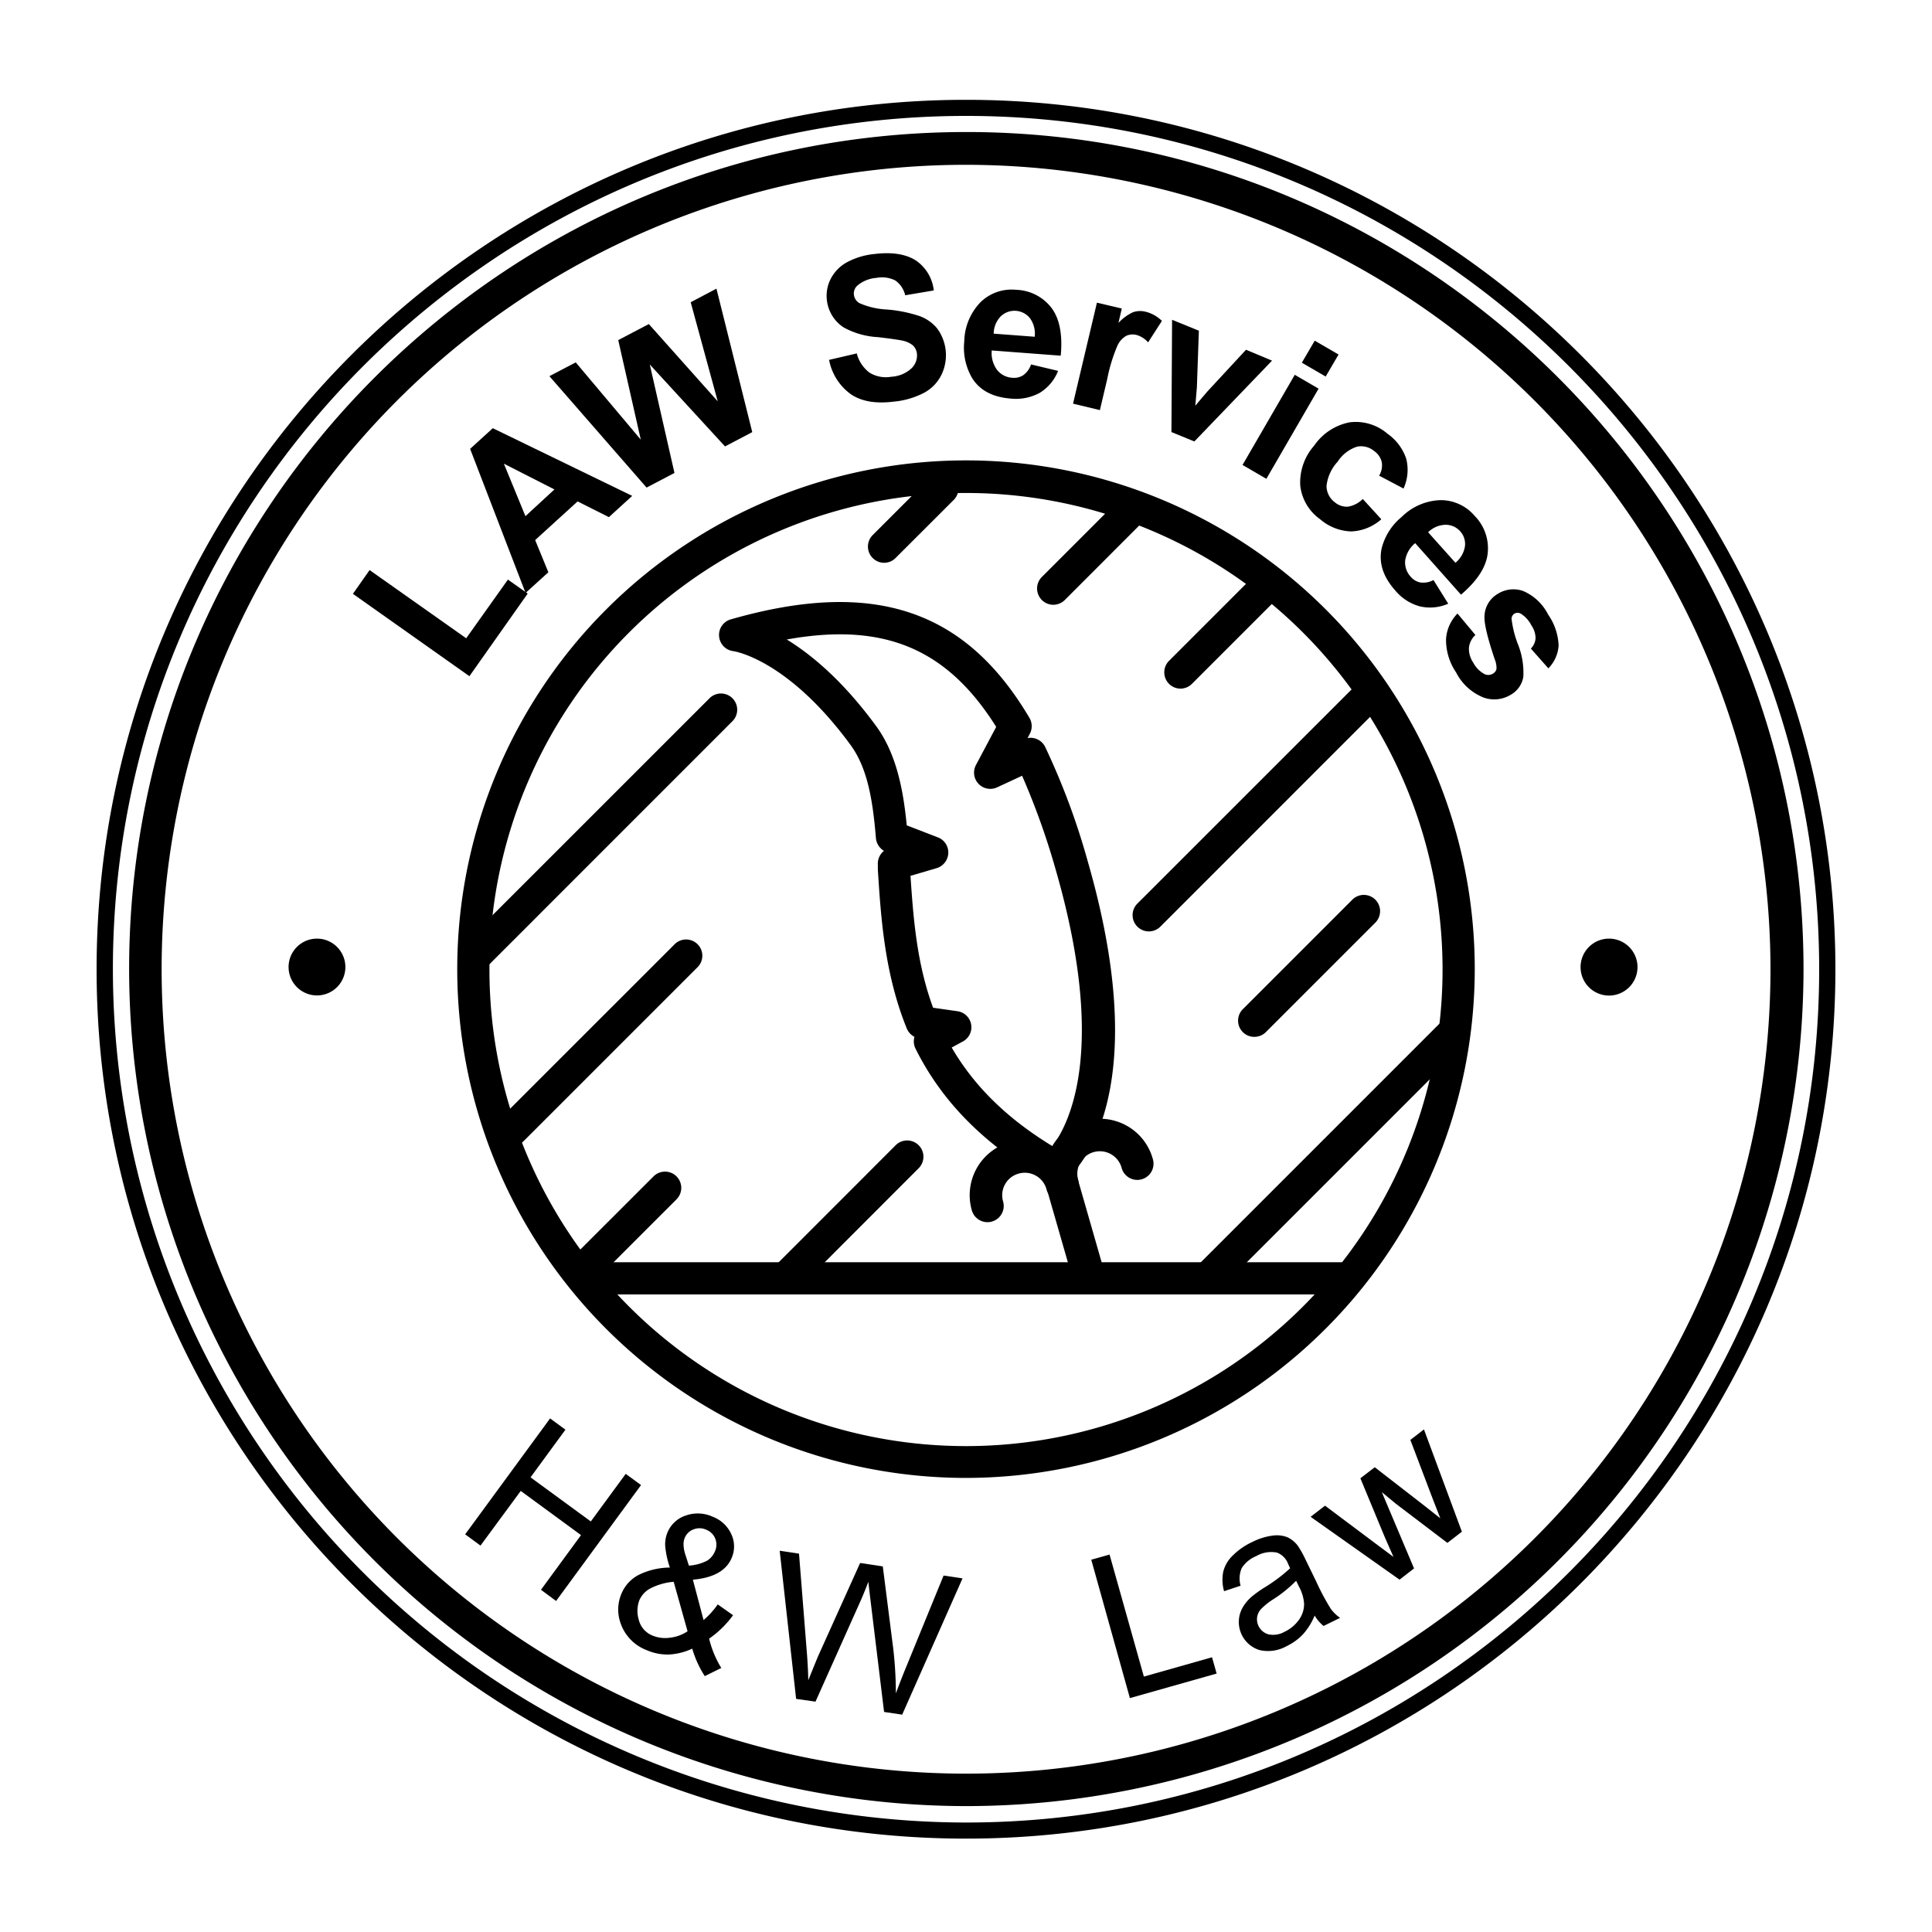
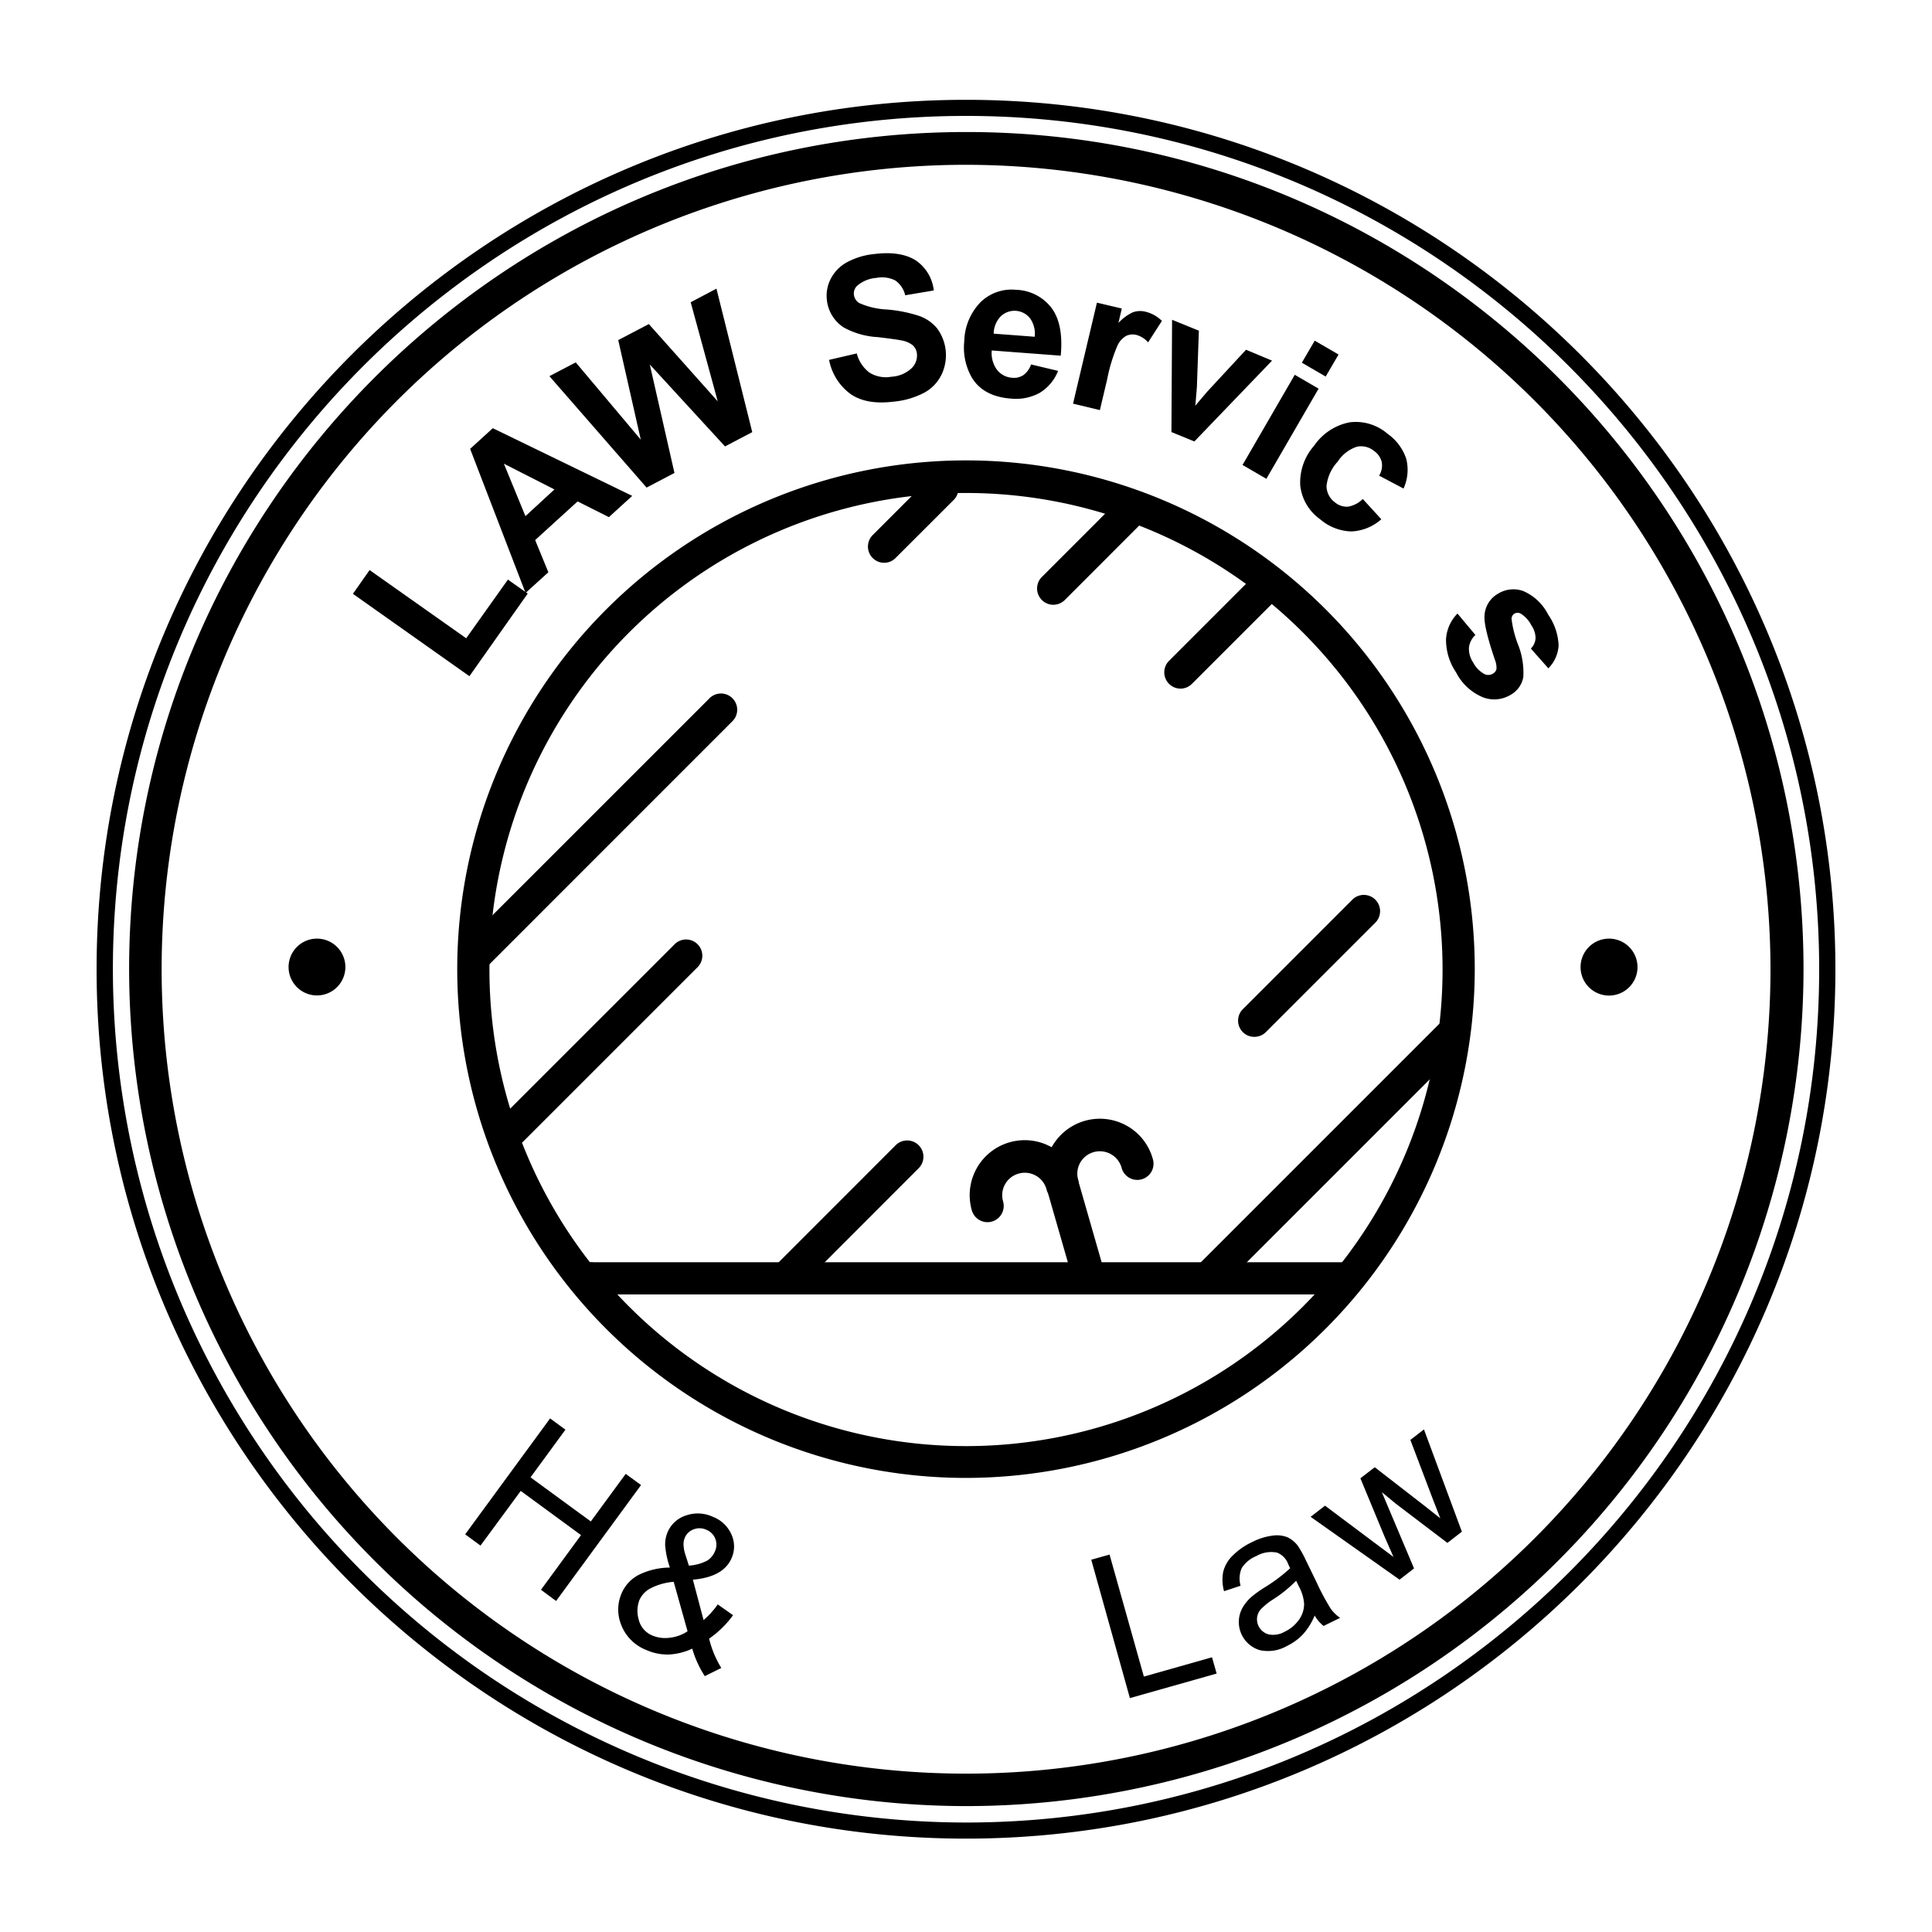
<svg xmlns="http://www.w3.org/2000/svg" id="圖層_1" data-name="圖層 1" viewBox="0 0 300 300">
  <title>工作區域 1 複本 2</title>
  <g id="_群組_" data-name="&lt;群組&gt;">
    <path id="_路徑_" data-name="&lt;路徑&gt;" d="M137.29,87.39a2.52,2.52,0,0,1-1.78-4.3l8.94-8.94A2.52,2.52,0,1,1,148,77.72l-8.94,8.93A2.5,2.5,0,0,1,137.29,87.39Z" />
  </g>
  <g id="_群組_2" data-name="&lt;群組&gt;">
    <path id="_路徑_2" data-name="&lt;路徑&gt;" d="M74.27,150.42a2.56,2.56,0,0,1-1.79-.74,2.53,2.53,0,0,1,0-3.57l37.61-37.6a2.52,2.52,0,1,1,3.56,3.56l-37.6,37.61A2.51,2.51,0,0,1,74.27,150.42Z" />
  </g>
  <g id="_群組_3" data-name="&lt;群組&gt;">
    <path id="_路徑_3" data-name="&lt;路徑&gt;" d="M163.55,93.91a2.53,2.53,0,0,1-1.78-4.31L174.37,77a2.52,2.52,0,1,1,3.57,3.56l-12.6,12.61A2.55,2.55,0,0,1,163.55,93.91Z" />
  </g>
  <g id="_群組_4" data-name="&lt;群組&gt;">
    <path id="_路徑_4" data-name="&lt;路徑&gt;" d="M79.52,177.94a2.53,2.53,0,0,1-1.78-4.31l27.1-27.09a2.52,2.52,0,0,1,3.56,3.56L81.3,177.2A2.51,2.51,0,0,1,79.52,177.94Z" />
  </g>
  <g id="_群組_5" data-name="&lt;群組&gt;">
    <path id="_路徑_5" data-name="&lt;路徑&gt;" d="M183.31,106.93a2.53,2.53,0,0,1-1.79-4.31l12.81-12.81a2.52,2.52,0,1,1,3.57,3.56l-12.82,12.82A2.5,2.5,0,0,1,183.31,106.93Z" />
  </g>
  <g id="_群組_6" data-name="&lt;群組&gt;">
-     <path id="_路徑_6" data-name="&lt;路徑&gt;" d="M90.45,199.79a2.53,2.53,0,0,1-1.79-4.31l12.82-12.81a2.52,2.52,0,1,1,3.57,3.56L92.23,199.05A2.52,2.52,0,0,1,90.45,199.79Z" />
-   </g>
+     </g>
  <g id="_群組_7" data-name="&lt;群組&gt;">
-     <path id="_路徑_7" data-name="&lt;路徑&gt;" d="M178.38,144.63a2.53,2.53,0,0,1-1.78-4.31L210.93,106a2.52,2.52,0,1,1,3.57,3.56l-34.33,34.34A2.55,2.55,0,0,1,178.38,144.63Z" />
-   </g>
+     </g>
  <g id="_群組_8" data-name="&lt;群組&gt;">
    <path id="_路徑_8" data-name="&lt;路徑&gt;" d="M122.29,200.72a2.52,2.52,0,0,1-1.79-4.3l18.58-18.59a2.52,2.52,0,0,1,3.57,3.57L124.07,200A2.48,2.48,0,0,1,122.29,200.72Z" />
  </g>
  <g id="_群組_9" data-name="&lt;群組&gt;">
    <path id="_路徑_9" data-name="&lt;路徑&gt;" d="M194.76,161a2.47,2.47,0,0,1-1.77-.73,2.52,2.52,0,0,1,0-3.57l17-17a2.52,2.52,0,0,1,3.57,3.57l-17,17A2.52,2.52,0,0,1,194.76,161Z" />
  </g>
  <g id="_群組_10" data-name="&lt;群組&gt;">
    <path id="_路徑_10" data-name="&lt;路徑&gt;" d="M188.13,200.42a2.52,2.52,0,0,1-1.78-4.3l37-37a2.52,2.52,0,0,1,3.57,3.57l-37,37A2.53,2.53,0,0,1,188.13,200.42Z" />
  </g>
  <g id="_群組_11" data-name="&lt;群組&gt;">
    <path id="_複合路徑_" data-name="&lt;複合路徑&gt;" d="M150,229.49a79,79,0,1,1,79-79A79.08,79.08,0,0,1,150,229.49Zm0-152.94a74,74,0,1,0,74,74A74,74,0,0,0,150,76.55Z" />
  </g>
  <g id="_群組_12" data-name="&lt;群組&gt;">
    <path id="_複合路徑_2" data-name="&lt;複合路徑&gt;" d="M150,280.45A130.1,130.1,0,0,1,20.05,150.5c0-71.66,58.3-130,130-130s130,58.3,130,130A130.09,130.09,0,0,1,150,280.45Zm0-254.86A124.91,124.91,0,1,0,274.92,150.5,125.05,125.05,0,0,0,150,25.59Z" />
  </g>
  <g id="_群組_13" data-name="&lt;群組&gt;">
    <path id="_複合路徑_3" data-name="&lt;複合路徑&gt;" d="M150,285.5c-74.43,0-135-60.56-135-135s60.57-135,135-135,135,60.56,135,135S224.44,285.5,150,285.5ZM150,18C77,18,17.53,77.45,17.53,150.5A132.61,132.61,0,0,0,150,283c73.05,0,132.48-59.42,132.48-132.47S223.05,18,150,18Z" />
  </g>
  <g id="_群組_14" data-name="&lt;群組&gt;">
    <path id="_路徑_11" data-name="&lt;路徑&gt;" d="M208.77,201H92.17a2.52,2.52,0,1,1,0-5h116.6a2.52,2.52,0,1,1,0,5Z" />
  </g>
  <g id="_群組_15" data-name="&lt;群組&gt;">
    <g id="_群組_16" data-name="&lt;群組&gt;">
-       <path id="_複合路徑_4" data-name="&lt;複合路徑&gt;" d="M163.88,183.66a2.47,2.47,0,0,1-1.24-.32c-9.64-5.45-16.35-12.18-20.51-20.57A2.52,2.52,0,0,1,142,161a2.54,2.54,0,0,1-1.21-1.33c-3.4-8.4-4-17-4.48-24.67l0-.74a2.55,2.55,0,0,1,.95-2.14,2.57,2.57,0,0,1-1.25-2c-.5-6.12-1.37-10.92-3.92-14.42-9.8-13.38-18.13-14.58-18.22-14.59a2.53,2.53,0,0,1-2.21-2.31,2.51,2.51,0,0,1,1.8-2.62c22.09-6.33,36.39-1.63,46.39,15.29a2.53,2.53,0,0,1,.06,2.47l-.35.67a2.52,2.52,0,0,1,2.73,1.37,109.82,109.82,0,0,1,6.62,17.79h0c11,38.13-2.83,48.94-3.43,49.39A2.56,2.56,0,0,1,163.88,183.66Zm-16.1-21c3.48,6,8.63,11.05,15.64,15.31,2.59-3.42,8.54-15,.55-42.78a113.65,113.65,0,0,0-5.26-14.73l-3.88,1.8a2.52,2.52,0,0,1-3.29-3.46l3.15-5.93c-7.61-12.12-17.38-16.3-32.52-13.57,3.83,2.35,8.73,6.41,13.88,13.45,3.15,4.31,4.21,9.88,4.75,15.41l4.84,1.87a2.51,2.51,0,0,1,1.61,2.46,2.55,2.55,0,0,1-1.82,2.32L141.38,136c.45,6.74,1,13.68,3.51,20.48l3.77.54a2.51,2.51,0,0,1,.87,4.69Z" />
-     </g>
+       </g>
    <g id="_群組_17" data-name="&lt;群組&gt;">
      <path id="_路徑_12" data-name="&lt;路徑&gt;" d="M168.64,199.2a2.53,2.53,0,0,1-2.43-1.83l-4.62-16.07a2.52,2.52,0,0,1,4.85-1.4L171.06,196a2.53,2.53,0,0,1-1.73,3.12A2.35,2.35,0,0,1,168.64,199.2Z" />
    </g>
    <g id="_群組_18" data-name="&lt;群組&gt;">
      <path id="_路徑_13" data-name="&lt;路徑&gt;" d="M153.34,189.78a2.53,2.53,0,0,1-2.43-1.82,8.54,8.54,0,0,1,12.35-9.84,8.47,8.47,0,0,1,4.07,5.12,2.52,2.52,0,1,1-4.84,1.39,3.5,3.5,0,0,0-4.33-2.39,3.48,3.48,0,0,0-2.4,4.32,2.52,2.52,0,0,1-1.73,3.12A2.35,2.35,0,0,1,153.34,189.78Z" />
    </g>
    <g id="_群組_19" data-name="&lt;群組&gt;">
      <path id="_路徑_14" data-name="&lt;路徑&gt;" d="M165,186.44a2.53,2.53,0,0,1-2.43-1.82,8.55,8.55,0,0,1,12.35-9.84,8.47,8.47,0,0,1,4.07,5.12,2.52,2.52,0,1,1-4.84,1.39,3.51,3.51,0,0,0-6.43-.73,3.55,3.55,0,0,0-.3,2.67,2.53,2.53,0,0,1-1.72,3.12A2.92,2.92,0,0,1,165,186.44Z" />
    </g>
  </g>
  <path id="_路徑_15" data-name="&lt;路徑&gt;" d="M53.63,150.17a4.41,4.41,0,1,1-4.41-4.42A4.41,4.41,0,0,1,53.63,150.17Z" />
  <path id="_路徑_16" data-name="&lt;路徑&gt;" d="M254.27,150.17a4.42,4.42,0,1,1-4.42-4.42A4.42,4.42,0,0,1,254.27,150.17Z" />
  <path d="M72.89,105,54.8,92.21l2.59-3.69,15,10.59L78.87,90l3.07,2.17Z" />
  <path d="M98.17,77l-3.62,3.3-4.86-2.44-6.59,6,2.05,5-3.54,3.21L73,69.7l3.52-3.21ZM86.09,76l-7.85-4,3.35,8.15Z" />
  <path d="M100.4,75.71,85.31,58.41l4.09-2.14,10.1,12L96,52.81l4.75-2.49,10.7,12-4.2-15.39,4-2.11,5.56,22.28-4.23,2.22L100.9,56.6l3.83,16.84Z" />
  <path d="M128.74,55.88l4.3-1a5.38,5.38,0,0,0,2,3,4.87,4.87,0,0,0,3.37.62,5,5,0,0,0,3.14-1.32,2.76,2.76,0,0,0,.83-2.27,2.06,2.06,0,0,0-.63-1.28,3.78,3.78,0,0,0-1.73-.76c-.55-.12-1.78-.29-3.7-.52A12.37,12.37,0,0,1,131,50.84a5.82,5.82,0,0,1-2.6-4.21,5.72,5.72,0,0,1,.57-3.28,6.1,6.1,0,0,1,2.48-2.59,11.19,11.19,0,0,1,4.27-1.31c2.78-.35,4.94,0,6.5,1A6.49,6.49,0,0,1,145,45.1l-4.44.75a3.87,3.87,0,0,0-1.54-2.3,4.6,4.6,0,0,0-2.93-.4,5.17,5.17,0,0,0-2.95,1.19,1.63,1.63,0,0,0-.54,1.46,1.73,1.73,0,0,0,.83,1.26,11.93,11.93,0,0,0,4.3,1,21.61,21.61,0,0,1,5,1A6.3,6.3,0,0,1,145.52,51a7,7,0,0,1,.71,7.11,6.35,6.35,0,0,1-2.68,2.85,12.66,12.66,0,0,1-4.72,1.4c-2.8.35-5,0-6.69-1.13A8.53,8.53,0,0,1,128.74,55.88Z" />
  <path d="M160.1,56.59l4.2,1A7,7,0,0,1,161.45,61a7.71,7.71,0,0,1-4.52.89c-2.81-.22-4.81-1.29-6-3.22A9.34,9.34,0,0,1,149.73,53a9,9,0,0,1,2.57-6.12A6.92,6.92,0,0,1,157.77,45a7.2,7.2,0,0,1,5.5,2.8q1.9,2.53,1.44,7.43L154,54.42a4.37,4.37,0,0,0,.81,3,3.25,3.25,0,0,0,2.38,1.24,2.62,2.62,0,0,0,1.73-.42A3.37,3.37,0,0,0,160.1,56.59Zm.57-4.3a4.1,4.1,0,0,0-.74-2.88,3.07,3.07,0,0,0-4.53-.29,3.89,3.89,0,0,0-1.1,2.69Z" />
  <path d="M170.79,63.68l-4.17-1L170.33,47l3.86.91-.52,2.24a7,7,0,0,1,2.27-1.67,3.38,3.38,0,0,1,1.92-.08,5.43,5.43,0,0,1,2.56,1.43l-2.14,3.33a3.81,3.81,0,0,0-1.8-1.15,2.41,2.41,0,0,0-1.6.14,3.36,3.36,0,0,0-1.36,1.51,25.54,25.54,0,0,0-1.59,5.2Z" />
  <path d="M181.9,67.09,182,49.66l4.16,1.69-.31,8.8L185.61,63q.72-.84.93-1.11c.31-.37.62-.74.94-1.1l6-6.48L197.52,56,185.46,68.55Z" />
  <path d="M192.94,72.2l8.11-14,3.7,2.15-8.11,14Zm9.21-15.88,2-3.42,3.7,2.15-2,3.42Z" />
  <path d="M217.94,75.86l-3.79-2a3.05,3.05,0,0,0,.41-2.09,2.89,2.89,0,0,0-1.15-1.71,3.18,3.18,0,0,0-2.69-.7,5.65,5.65,0,0,0-3,2.32,6.58,6.58,0,0,0-1.74,3.8A3.18,3.18,0,0,0,207.28,78a2.89,2.89,0,0,0,2,.68,4.2,4.2,0,0,0,2.33-1.2l2.88,3.15a7.46,7.46,0,0,1-4.67,1.89,7.74,7.74,0,0,1-4.84-1.9,7.4,7.4,0,0,1-3.08-5.24,8.66,8.66,0,0,1,2.16-6.18,8.69,8.69,0,0,1,5.5-3.62,7.55,7.55,0,0,1,5.89,1.77,7.77,7.77,0,0,1,2.91,3.89A7,7,0,0,1,217.94,75.86Z" />
-   <path d="M222.59,90.07l2.29,3.67a7,7,0,0,1-4.39.42,7.53,7.53,0,0,1-3.86-2.5c-1.87-2.11-2.56-4.27-2.09-6.5a9.23,9.23,0,0,1,3.11-4.89,8.94,8.94,0,0,1,6.11-2.61A6.94,6.94,0,0,1,229,80.12,7.18,7.18,0,0,1,231,86q-.39,3.15-4.14,6.34l-7.11-8A4.34,4.34,0,0,0,218.2,87a3.23,3.23,0,0,0,.85,2.55,2.6,2.6,0,0,0,1.53.9A3.34,3.34,0,0,0,222.59,90.07ZM226,87.39a4.13,4.13,0,0,0,1.48-2.6,2.92,2.92,0,0,0-.75-2.3,3,3,0,0,0-2.3-1,3.94,3.94,0,0,0-2.67,1.16Z" />
  <path d="M226.32,95.27l2.78,3.33a3.14,3.14,0,0,0-1,1.93,3.78,3.78,0,0,0,.66,2.35,4.24,4.24,0,0,0,1.81,1.82,1.37,1.37,0,0,0,1.27-.11,1.15,1.15,0,0,0,.53-.68,3.39,3.39,0,0,0-.26-1.51q-1.69-5-1.6-6.7a4.15,4.15,0,0,1,2.12-3.52,4.51,4.51,0,0,1,3.88-.41,7.78,7.78,0,0,1,3.89,3.67,9,9,0,0,1,1.62,4.78,5.52,5.52,0,0,1-1.59,3.56l-2.72-3.07a2.49,2.49,0,0,0,.73-1.59,3.5,3.5,0,0,0-.64-2,4.57,4.57,0,0,0-1.65-1.83,1,1,0,0,0-1,0,1,1,0,0,0-.44.76,16.08,16.08,0,0,0,1,4,11.88,11.88,0,0,1,.83,5.07,3.94,3.94,0,0,1-2,2.79,4.9,4.9,0,0,1-4.23.38,8.21,8.21,0,0,1-4.21-3.88,9,9,0,0,1-1.56-5.17A6.19,6.19,0,0,1,226.32,95.27Z" />
  <path d="M72.23,238.25l13.19-18L87.8,222l-5.42,7.4,9.36,6.85,5.42-7.39,2.38,1.74-13.19,18L84,246.86l6.22-8.49-9.36-6.86L74.61,240Z" />
  <path d="M107.49,256a9.66,9.66,0,0,1-3.61.91,8,8,0,0,1-3.47-.68,6.85,6.85,0,0,1-4.08-4.28,6.29,6.29,0,0,1,.18-4.51,5.79,5.79,0,0,1,2.7-2.91,11.15,11.15,0,0,1,4.81-1.12,13.88,13.88,0,0,1-.73-3.38,4.88,4.88,0,0,1,.37-2.11,4.64,4.64,0,0,1,2.83-2.59,5.58,5.58,0,0,1,4.23.21,5.16,5.16,0,0,1,2.87,2.76,4.47,4.47,0,0,1,0,3.67q-1.26,2.91-6,3.32l1.66,6.27a12.49,12.49,0,0,0,2.2-2.43l2.38,1.68a15.64,15.64,0,0,1-3.72,3.64A15.93,15.93,0,0,0,112,259l-2.56,1.27A16.11,16.11,0,0,1,107.49,256Zm-.72-2.67-2.16-7.71a9.62,9.62,0,0,0-3.72,1.08,3.9,3.9,0,0,0-1.6,1.75,4.75,4.75,0,0,0-.12,3A3.56,3.56,0,0,0,101.4,254a5.13,5.13,0,0,0,2.64.3A6.16,6.16,0,0,0,106.77,253.3Zm.2-10.22a7.17,7.17,0,0,0,2.85-.78,3.16,3.16,0,0,0,1.18-1.4,2.54,2.54,0,0,0,.07-2,2.47,2.47,0,0,0-1.37-1.38,2.53,2.53,0,0,0-2-.07,2.33,2.33,0,0,0-1.37,1.31,2.59,2.59,0,0,0-.19,1.11,5.58,5.58,0,0,0,.26,1.43Z" />
-   <path d="M123.62,263.8l-2.55-23,3,.45,1.19,15c.13,1.57.22,3.12.25,4.66.92-2.27,1.45-3.59,1.61-3.93l6.44-14.28,3.52.53,1.48,11.65a60.24,60.24,0,0,1,.55,8.07q.73-2,1.82-4.64l5.59-13.66,2.94.44-9.37,21.16-2.81-.42-2.13-17.52c-.18-1.46-.28-2.36-.31-2.69-.38,1-.72,1.81-1,2.49l-7.21,16.12Z" />
  <path d="M175.45,263.68l-6-21.49,2.84-.8,5.33,18.95,10.58-3,.72,2.53Z" />
  <path d="M204.14,250.86a10.09,10.09,0,0,1-1.83,2.93,8.55,8.55,0,0,1-2.48,1.8,5.91,5.91,0,0,1-4.26.63,4.56,4.56,0,0,1-2.62-6.59,6.57,6.57,0,0,1,1.38-1.67,17.68,17.68,0,0,1,2-1.44,25.22,25.22,0,0,0,4-3l-.3-.65a3,3,0,0,0-1.73-1.78,4.6,4.6,0,0,0-3.21.53,4.87,4.87,0,0,0-2.27,1.86,4.08,4.08,0,0,0-.18,2.75l-2.57.85a6.6,6.6,0,0,1-.13-3,5.22,5.22,0,0,1,1.46-2.52,10.68,10.68,0,0,1,3.05-2.12,9.69,9.69,0,0,1,3.24-1,4.53,4.53,0,0,1,2.24.27,4.39,4.39,0,0,1,1.59,1.31,15.85,15.85,0,0,1,1.23,2.21l1.6,3.28a37.65,37.65,0,0,0,2.27,4.27,5.92,5.92,0,0,0,1.47,1.44l-2.57,1.26A6,6,0,0,1,204.14,250.86Zm-2.88-5.4a20.11,20.11,0,0,1-3.57,2.89,10.3,10.3,0,0,0-1.91,1.54,2.34,2.34,0,0,0-.58,1.28,2.43,2.43,0,0,0,1.77,2.61,3.56,3.56,0,0,0,2.5-.4,5.72,5.72,0,0,0,2.23-1.86,4.22,4.22,0,0,0,.8-2.5,6.54,6.54,0,0,0-.8-2.66Z" />
  <path d="M217.32,245.29l-13.81-9.76,2.24-1.73,7.75,5.81,2.88,2.15c-.08-.16-.53-1.21-1.38-3.14l-3.76-9.07,2.23-1.72,7.65,5.93,2.53,2-1.17-3L219,223.59l2.11-1.63L227,237.84l-2.25,1.74-8-6.08-2.18-1.8,5,11.84Z" />
</svg>